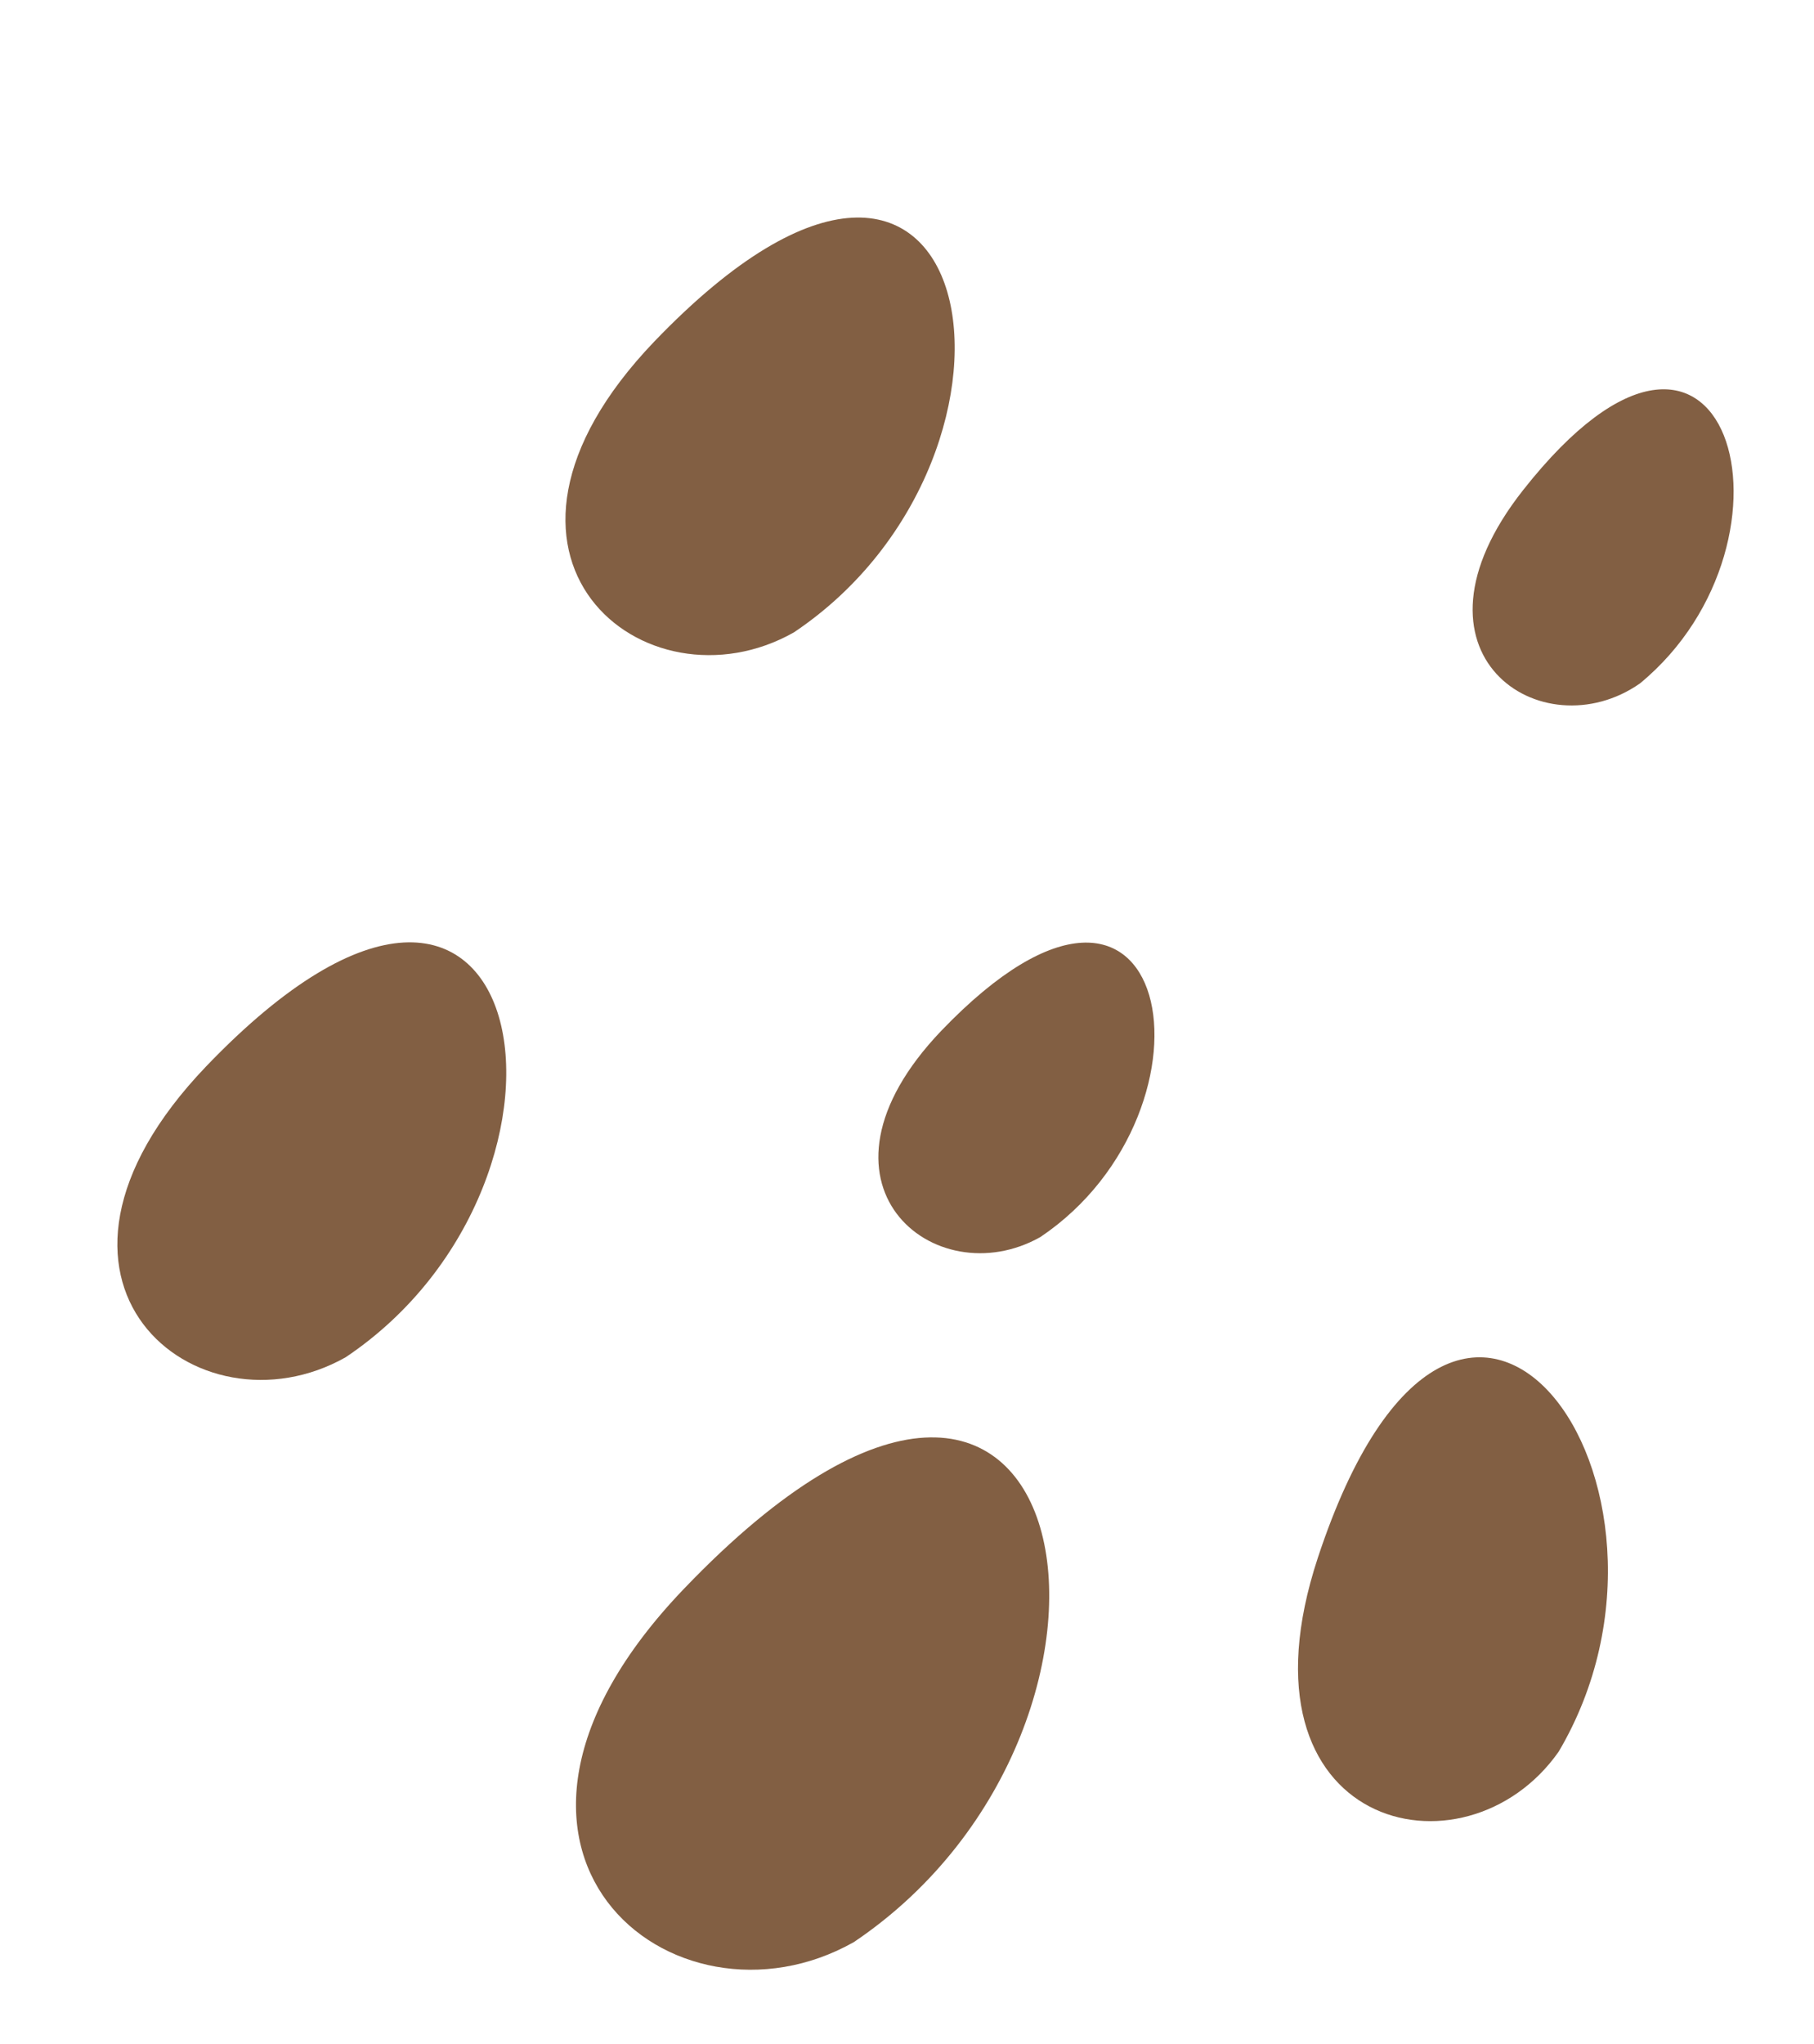
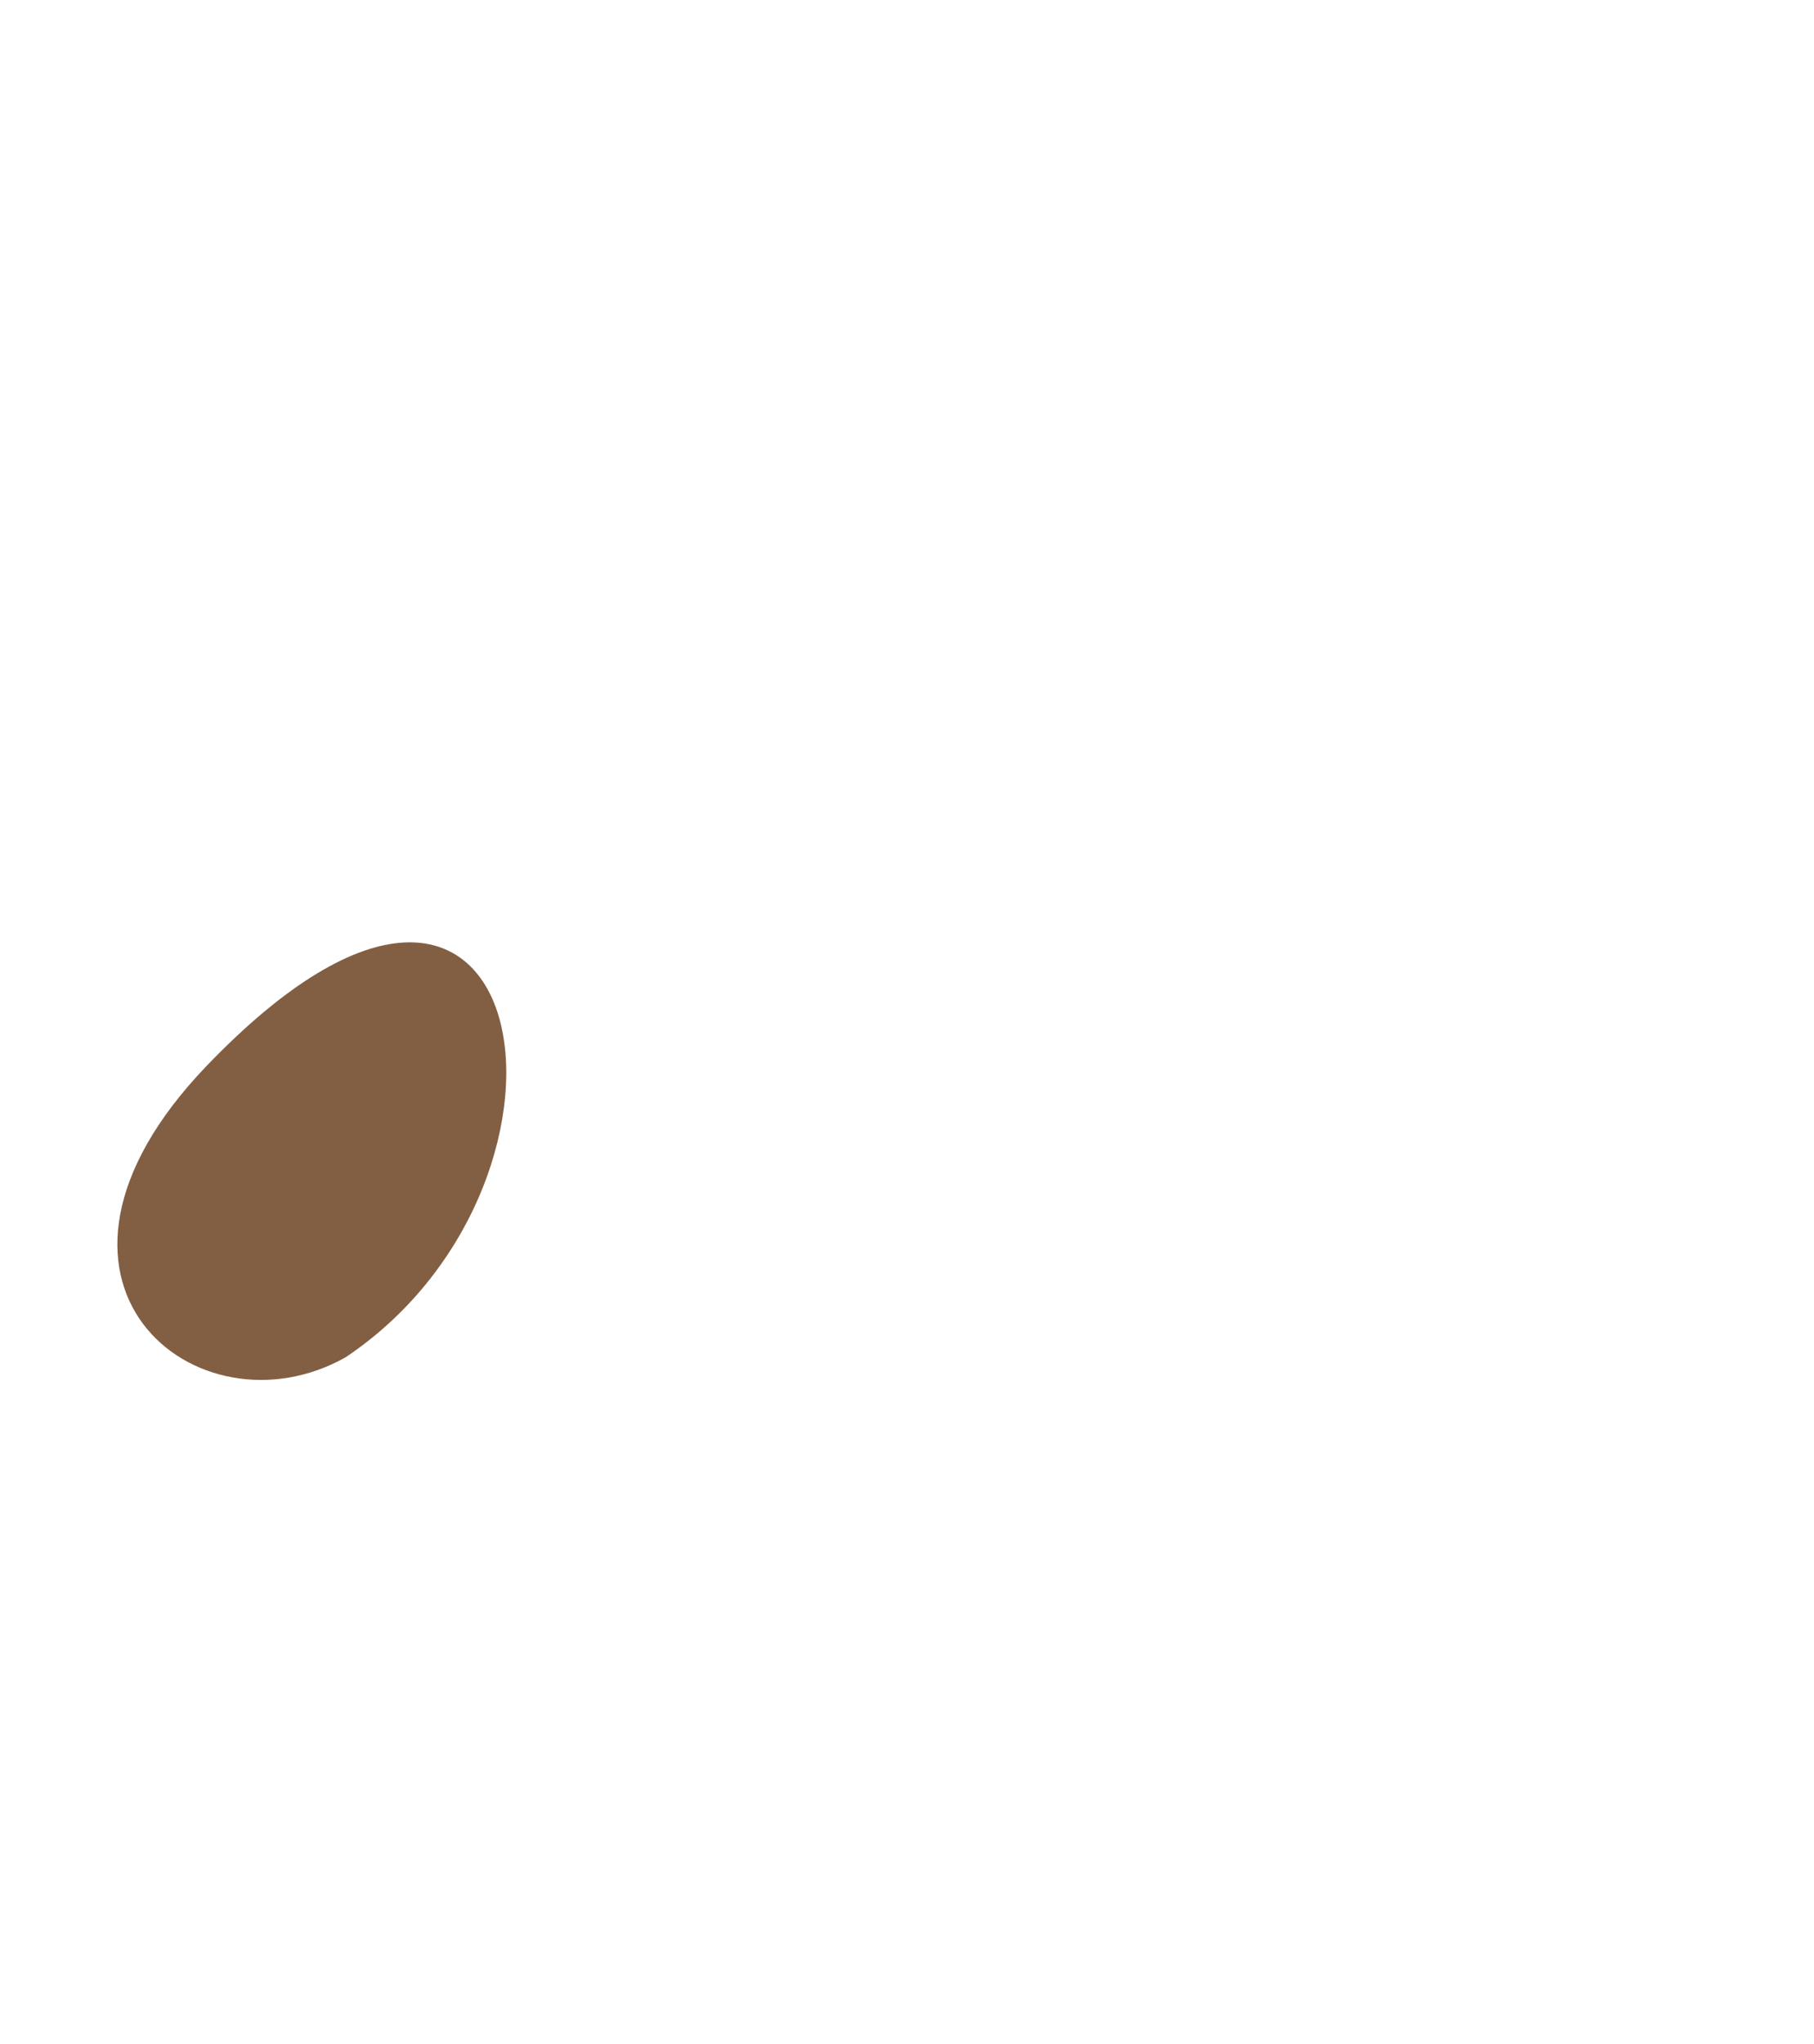
<svg xmlns="http://www.w3.org/2000/svg" fill="#000000" height="425" preserveAspectRatio="xMidYMid meet" version="1" viewBox="57.5 22.6 377.3 425.0" width="377.3" zoomAndPan="magnify">
  <g fill="#825f43" id="change1_1">
-     <path d="M381.7,386.8c-19.5,27.8-68.7,16.1-50.1-40.3C361.2,256.8,414.3,331.6,381.7,386.8z" fill="inherit" />
-     <path d="M222.6,154.1c-30.8,17.4-71.9-15.7-29-60.5C261.8,22.6,278.2,116.9,222.6,154.1z" fill="inherit" />
-     <path d="M235.1,426.4c-37.5,21.2-87.5-19.1-35.3-73.5C282.7,266.4,302.6,381,235.1,426.4z" fill="inherit" />
    <path d="M129.4,304.8c-30.8,17.4-71.9-15.7-29-60.5C168.5,173.3,184.9,267.6,129.4,304.8z" fill="inherit" />
-     <path d="M273.9,279.8c-21.9,12.4-51-11.1-20.6-42.9C301.7,186.5,313.3,253.3,273.9,279.8z" fill="inherit" />
-     <path d="M398.6,164.7c-20.3,14.2-51.2-6.1-24.3-40.2C417,70.3,434.8,134.9,398.6,164.7z" fill="inherit" />
  </g>
</svg>